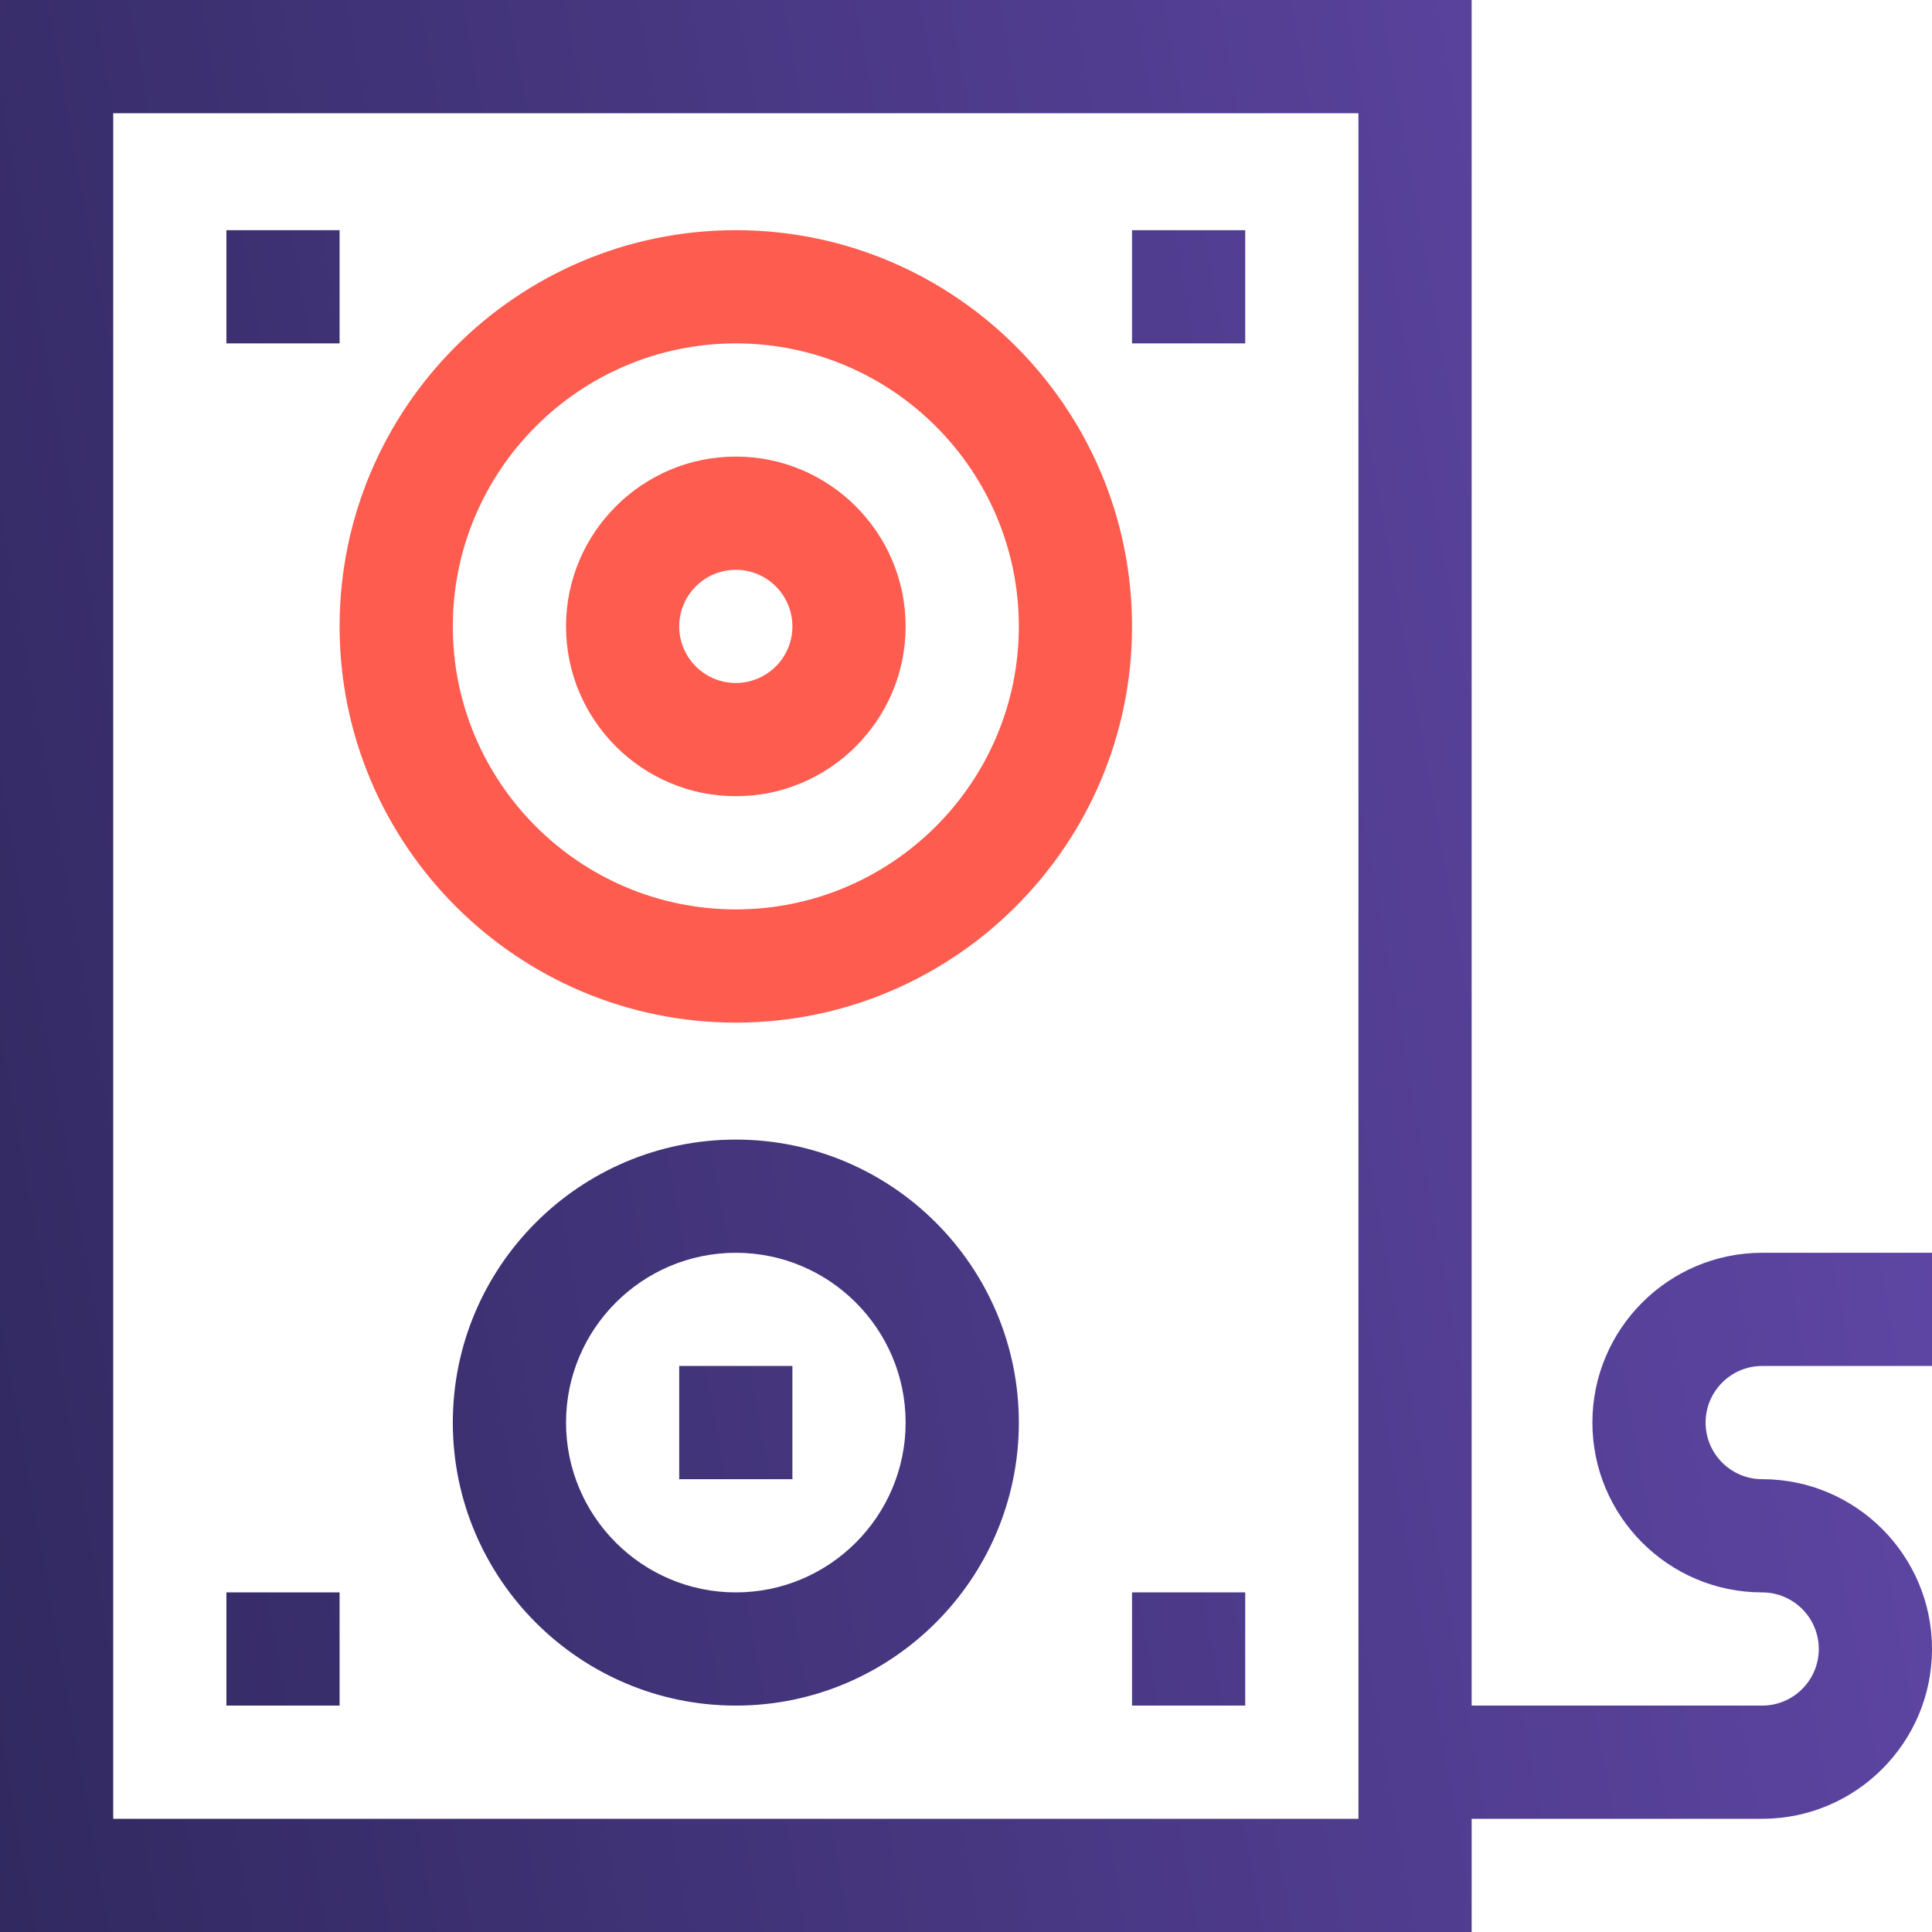
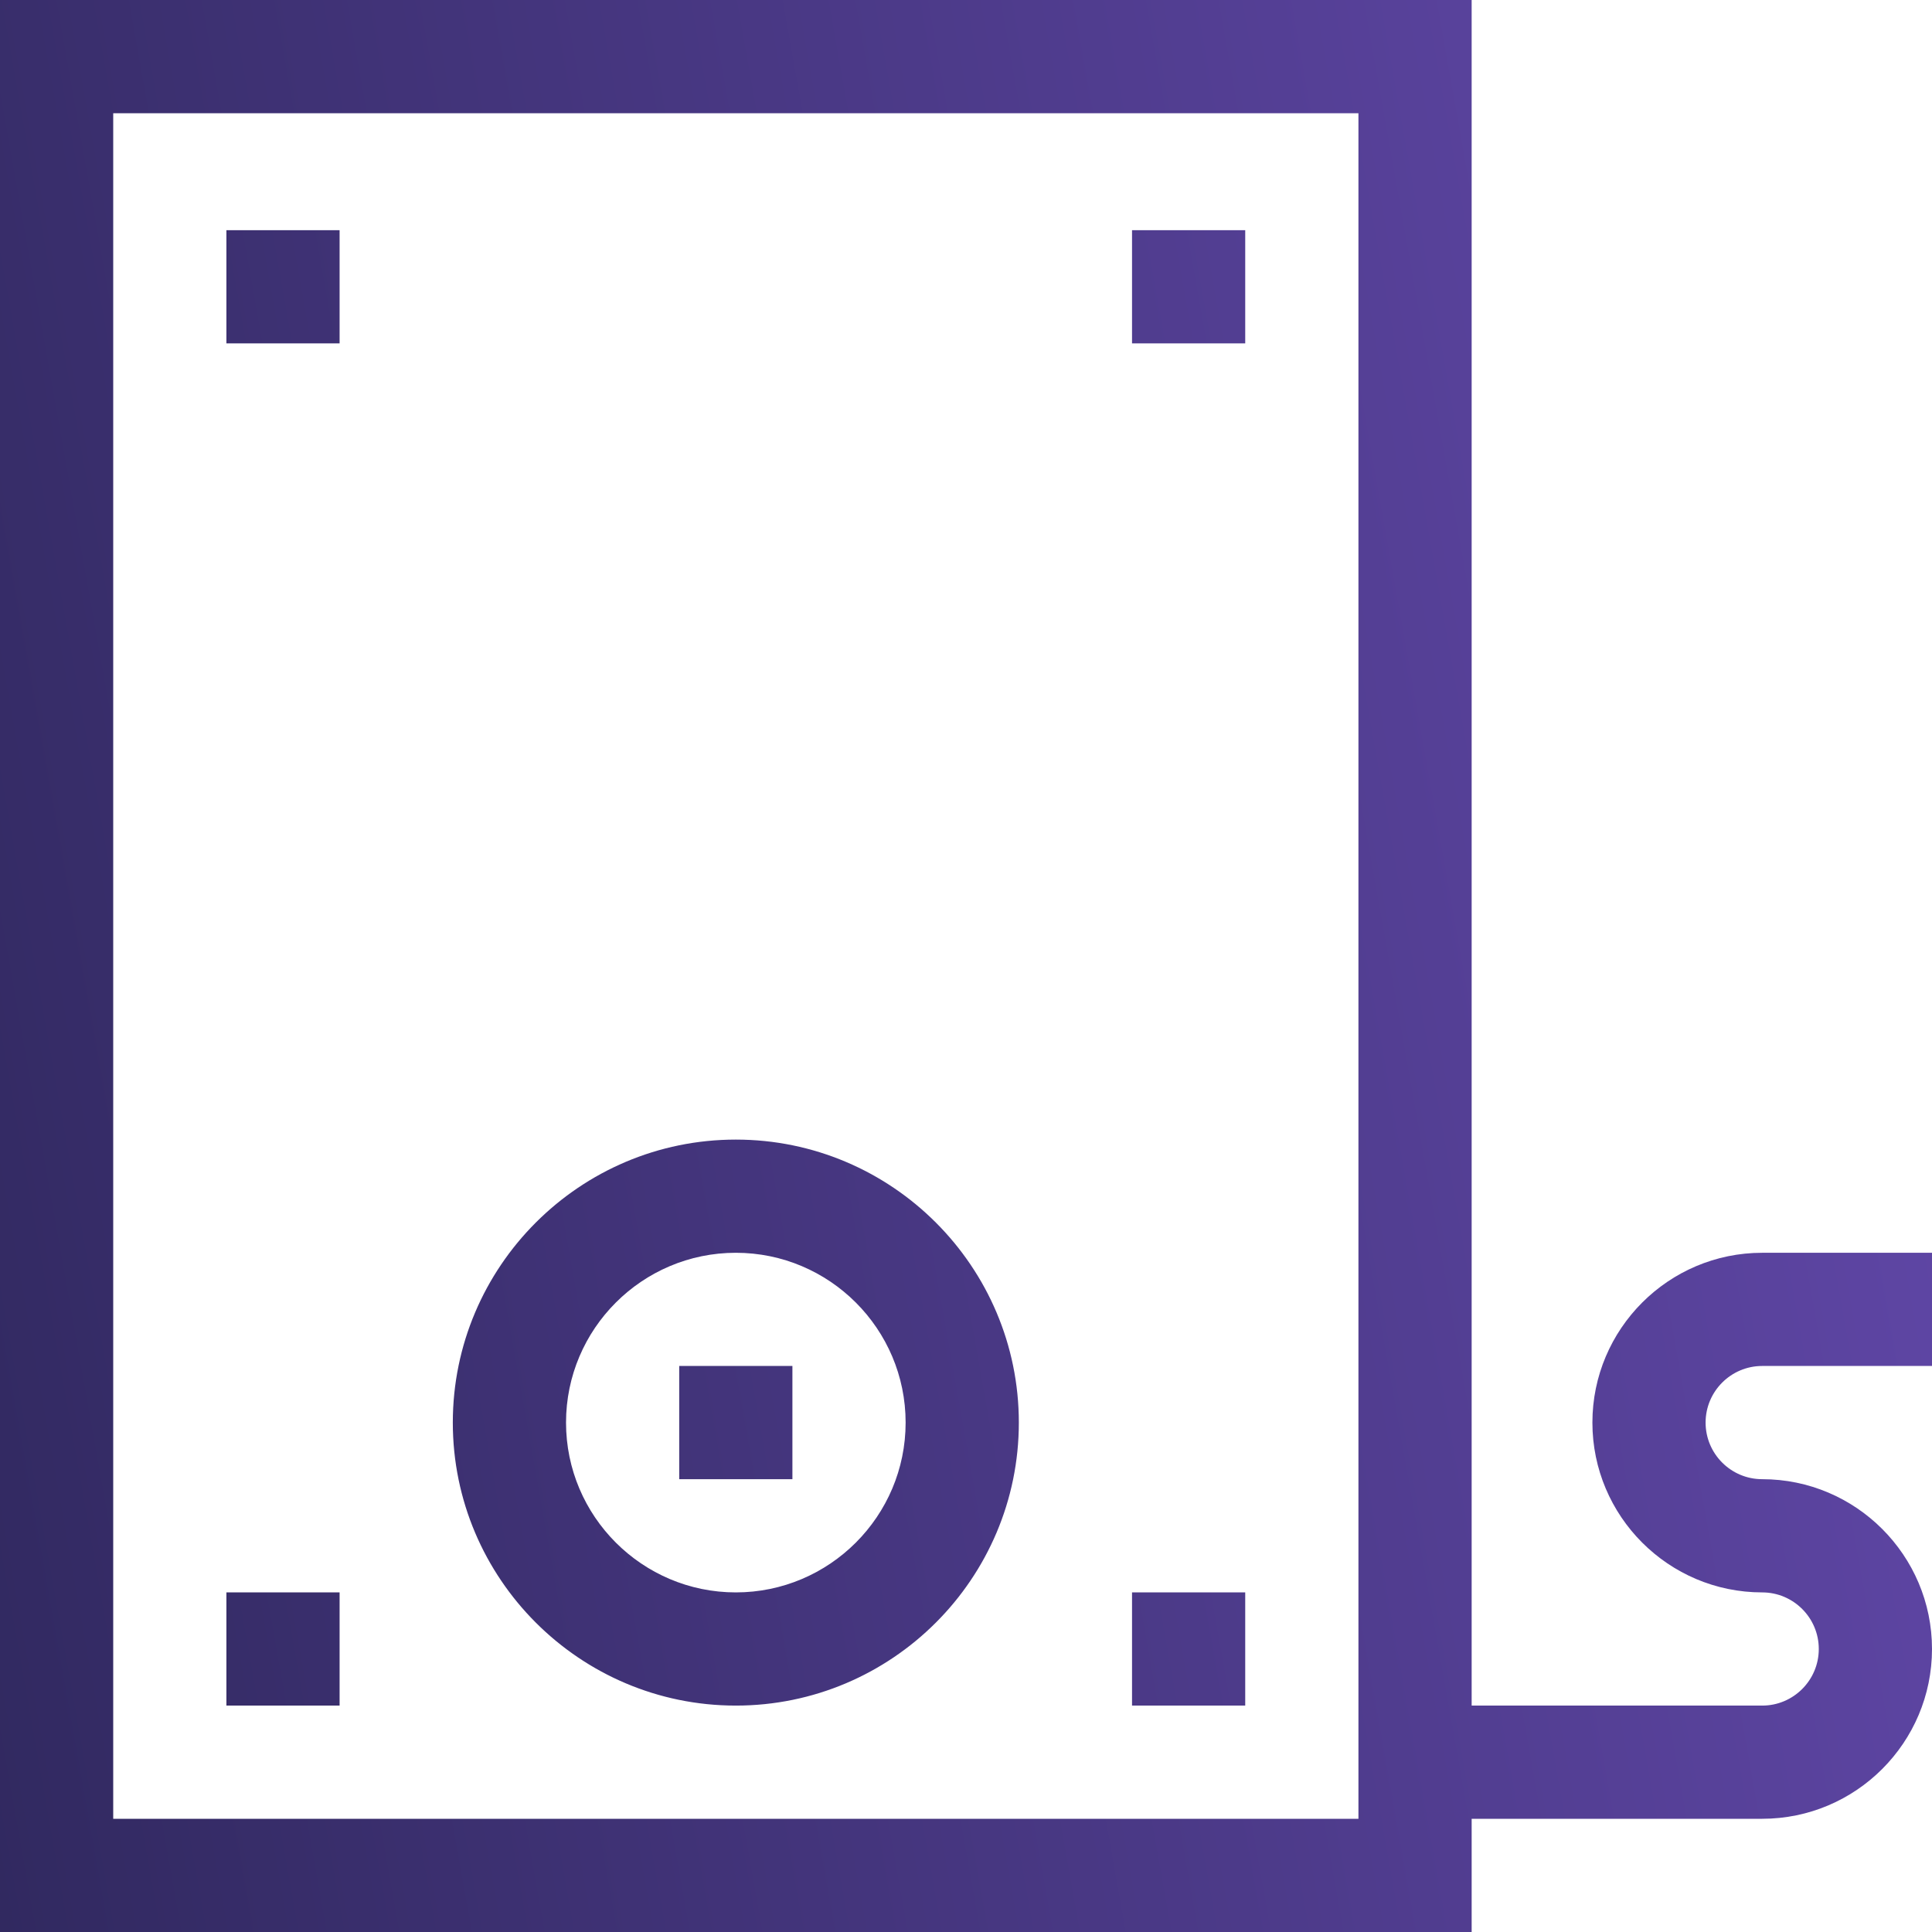
<svg xmlns="http://www.w3.org/2000/svg" width="80" height="80" viewBox="0 0 80 80" fill="none">
  <g clip-path="url(#clip0_6091_62635)">
    <path fill-rule="evenodd" clip-rule="evenodd" d="M80 56.562H72.969C71.676 56.562 70.625 57.614 70.625 58.906C70.625 60.199 71.676 61.25 72.969 61.25C76.846 61.25 80 64.404 80 68.281C80 72.158 76.846 75.312 72.969 75.312H60.938V80H0V0H60.938V70.625H72.969C74.261 70.625 75.312 69.574 75.312 68.281C75.312 66.989 74.261 65.938 72.969 65.938C69.092 65.938 65.938 62.783 65.938 58.906C65.938 55.029 69.092 51.875 72.969 51.875H80V56.562ZM4.688 4.688V75.312H56.25V4.688H4.688ZM14.062 9.531H9.375V14.219H14.062V9.531ZM51.562 9.531H46.875V14.219H51.562V9.531ZM46.875 65.938H51.562V70.625H46.875V65.938ZM9.375 65.938H14.062V70.625H9.375V65.938ZM30.469 47.188C24.007 47.188 18.75 52.444 18.75 58.906C18.75 65.368 24.007 70.625 30.469 70.625C36.931 70.625 42.188 65.368 42.188 58.906C42.188 52.444 36.931 47.188 30.469 47.188ZM30.469 65.938C26.592 65.938 23.438 62.783 23.438 58.906C23.438 55.029 26.592 51.875 30.469 51.875C34.346 51.875 37.5 55.029 37.5 58.906C37.5 62.783 34.346 65.938 30.469 65.938ZM32.812 56.562H28.125V61.25H32.812V56.562Z" fill="url(#paint0_linear_6091_62635)" />
-     <path d="M30.469 9.531C21.422 9.531 14.062 16.891 14.062 25.938C14.062 34.984 21.422 42.344 30.469 42.344C39.515 42.344 46.875 34.984 46.875 25.938C46.875 16.891 39.515 9.531 30.469 9.531ZM30.469 37.656C24.007 37.656 18.75 32.399 18.75 25.938C18.75 19.476 24.007 14.219 30.469 14.219C36.931 14.219 42.188 19.476 42.188 25.938C42.188 32.399 36.931 37.656 30.469 37.656Z" fill="#FF5C50" />
-     <path d="M30.469 18.906C26.592 18.906 23.438 22.061 23.438 25.938C23.438 29.814 26.592 32.969 30.469 32.969C34.346 32.969 37.5 29.814 37.5 25.938C37.5 22.061 34.346 18.906 30.469 18.906ZM30.469 28.281C29.176 28.281 28.125 27.23 28.125 25.938C28.125 24.645 29.176 23.594 30.469 23.594C31.761 23.594 32.812 24.645 32.812 25.938C32.812 27.23 31.761 28.281 30.469 28.281Z" fill="#FF5C50" />
  </g>
  <defs>
    <linearGradient id="paint0_linear_6091_62635" x1="1.11003e-06" y1="80" x2="90.379" y2="63.95" gradientUnits="userSpaceOnUse">
      <stop stop-color="#312960" />
      <stop offset="1" stop-color="#6248AA" />
    </linearGradient>
    <clipPath id="clip0_6091_62635">
      <rect width="80" height="80" fill="white" />
    </clipPath>
  </defs>
</svg>